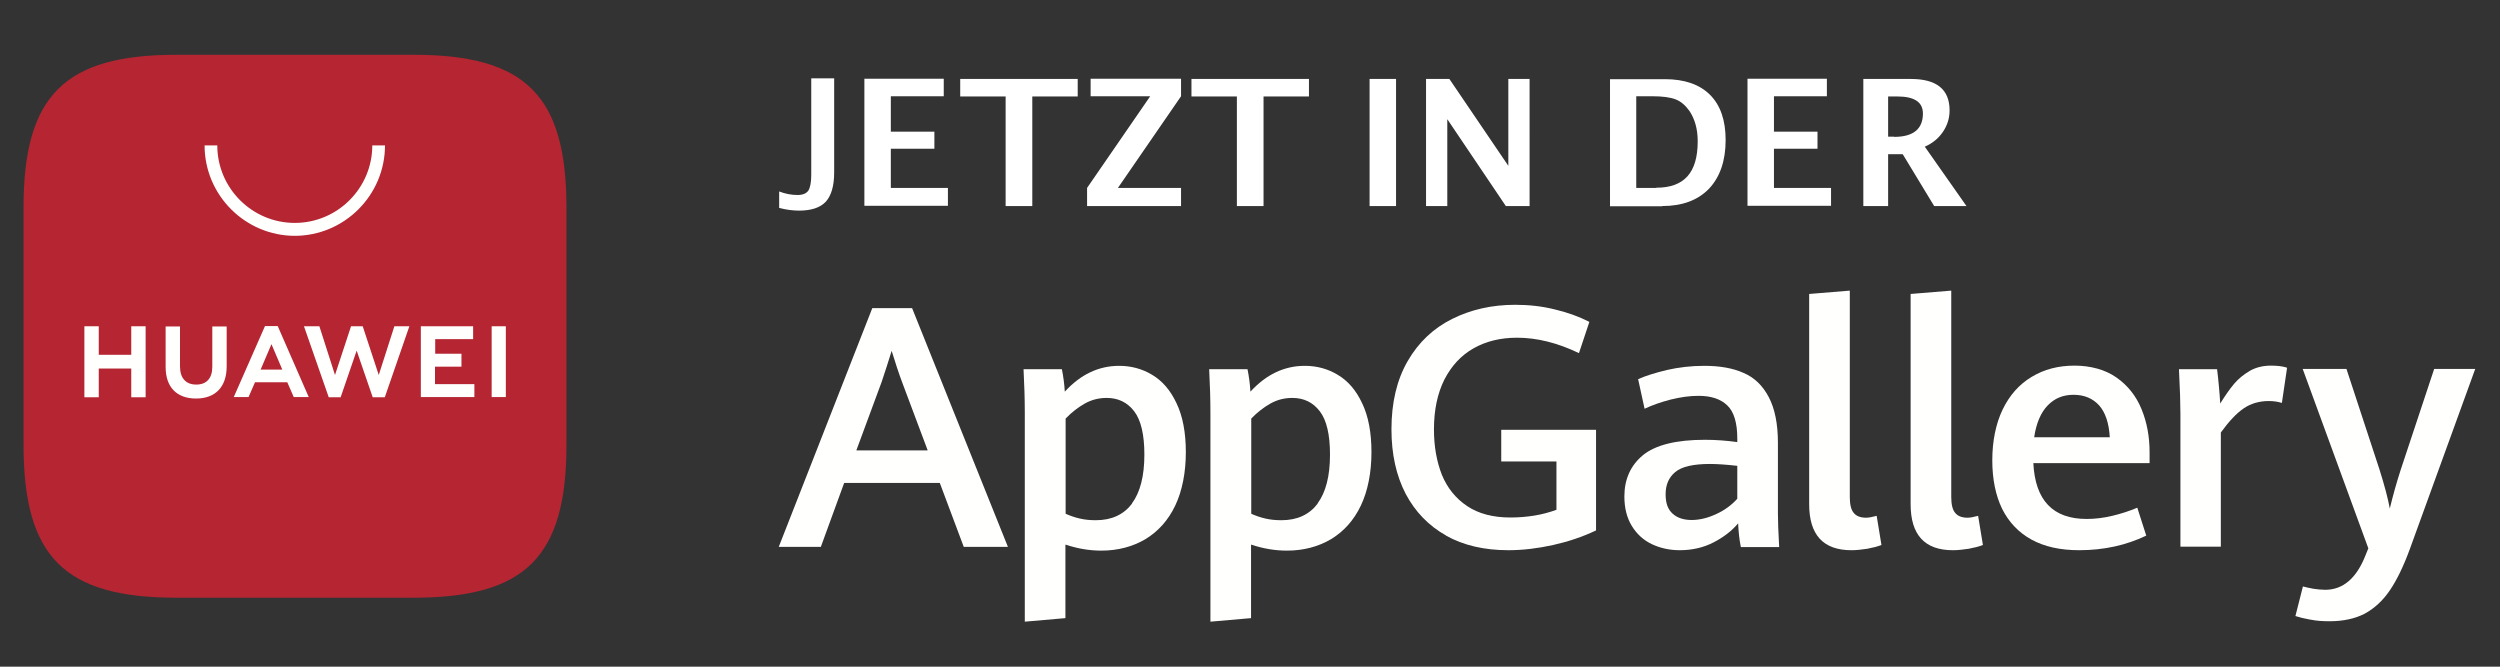
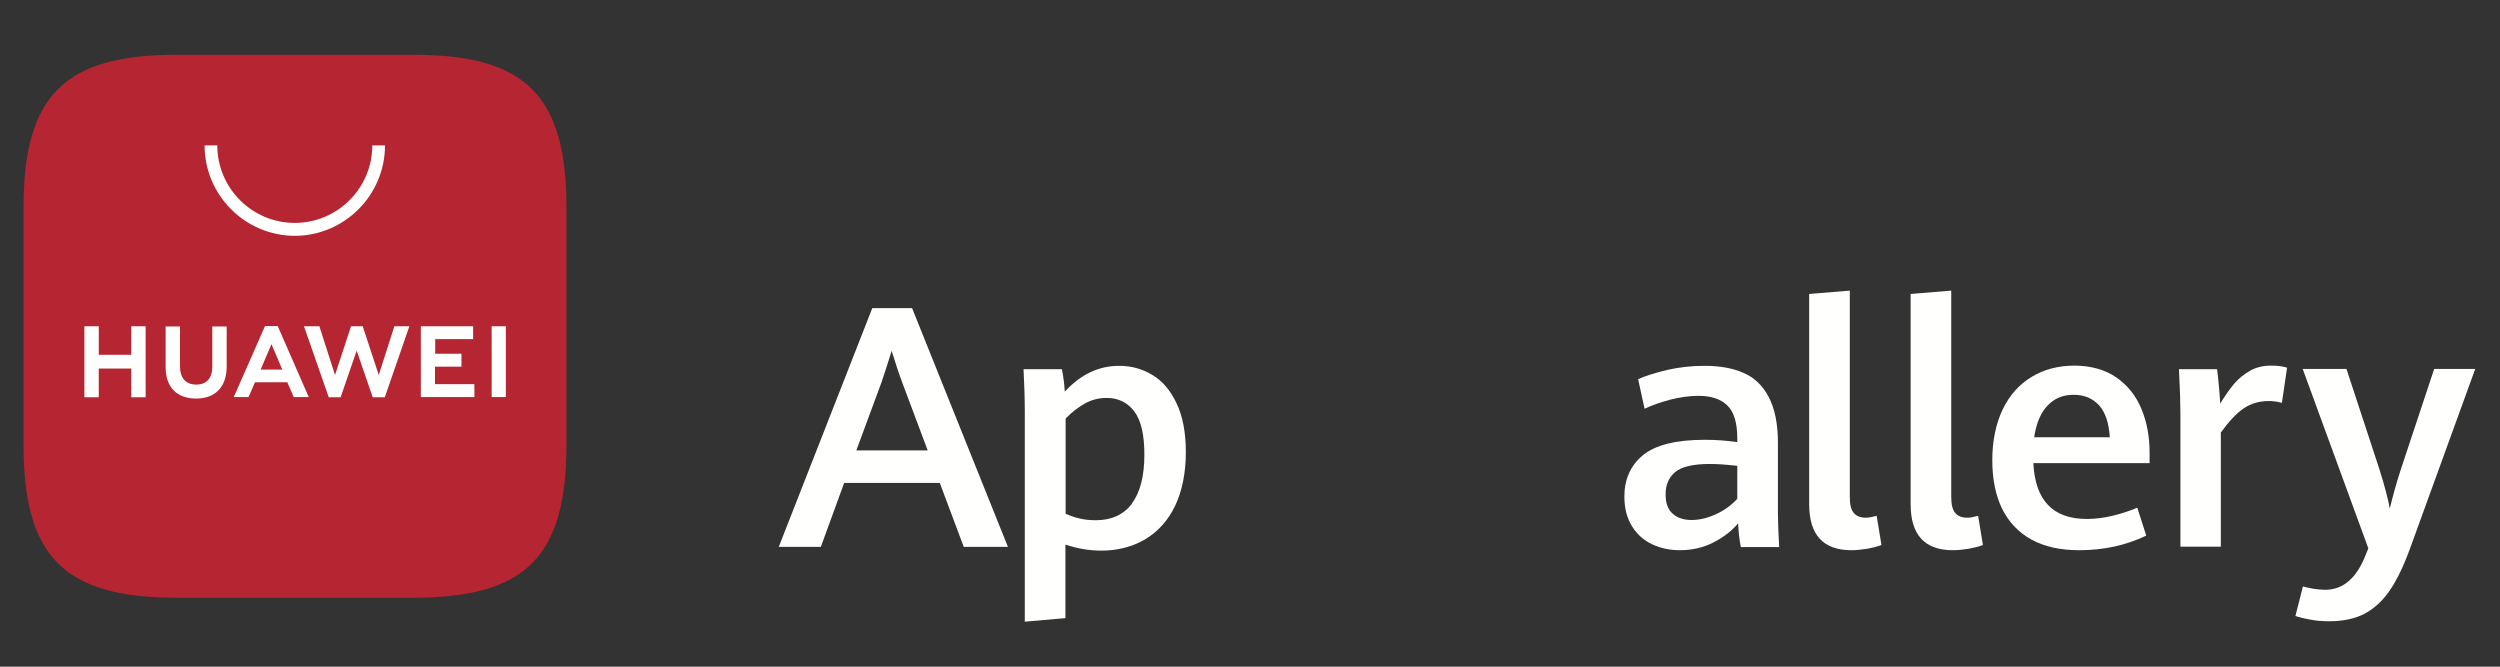
<svg xmlns="http://www.w3.org/2000/svg" id="Ebene_3" viewBox="0 0 120 32">
  <rect x="0" y="0" width="120" height="32" fill="#333333" stroke="none" />
  <defs>
    <style>.cls-1{fill:#fff;}.cls-2{fill:#b52532;}.cls-2,.cls-3{fill-rule:evenodd;}.cls-3{fill:#fffffe;}</style>
  </defs>
  <path class="cls-3" d="m41.1,21.62h3.43l-1.23-3.28c-.17-.45-.33-.95-.5-1.5-.15.49-.31.98-.48,1.49l-1.22,3.3Zm4.01,1.56h-4.59l-1.12,3.07h-2.02l4.49-11.46h1.91l4.6,11.46h-2.12l-1.15-3.07Z" />
  <path class="cls-3" d="m54.33,24.17c.4-.54.6-1.32.6-2.35,0-.95-.16-1.65-.49-2.08-.33-.43-.77-.64-1.32-.64-.38,0-.73.09-1.05.27-.32.18-.63.42-.92.72v4.57c.2.09.42.17.68.23.26.06.51.08.77.08.76,0,1.34-.27,1.74-.8Zm-5.14-4.36c0-.63-.02-1.33-.06-2.09h1.84c.07.35.12.71.14,1.08.76-.83,1.63-1.24,2.61-1.24.57,0,1.1.14,1.58.43.49.29.88.74,1.17,1.36.3.62.45,1.41.45,2.36s-.17,1.85-.51,2.56c-.34.71-.82,1.24-1.43,1.61-.61.36-1.32.55-2.12.55-.58,0-1.15-.1-1.72-.29v3.53l-1.95.17v-10.02Z" />
-   <path class="cls-3" d="m63.24,24.17c.4-.54.6-1.32.6-2.35,0-.95-.16-1.65-.49-2.08-.33-.43-.77-.64-1.32-.64-.38,0-.73.09-1.05.27-.32.18-.63.42-.92.72v4.57c.2.09.42.17.68.23.26.06.51.08.77.08.76,0,1.34-.27,1.74-.8Zm-5.14-4.36c0-.63-.02-1.33-.06-2.09h1.84c.07.35.12.71.14,1.08.76-.83,1.63-1.24,2.61-1.24.57,0,1.1.14,1.58.43.49.29.88.74,1.17,1.36.3.62.45,1.41.45,2.36s-.17,1.85-.51,2.56c-.34.71-.82,1.24-1.43,1.61-.61.36-1.32.55-2.12.55-.58,0-1.15-.1-1.72-.29v3.53l-1.95.17v-10.02Z" />
-   <path class="cls-3" d="m69.42,25.71c-.84-.47-1.49-1.14-1.95-2.01-.45-.87-.68-1.9-.68-3.09,0-1.29.26-2.38.78-3.28.52-.9,1.23-1.57,2.13-2.02.9-.45,1.91-.68,3.03-.68.66,0,1.29.07,1.89.22.6.14,1.16.34,1.67.6l-.5,1.5c-1.04-.5-2.03-.74-2.97-.74-.8,0-1.49.17-2.09.51-.6.34-1.06.84-1.4,1.5-.33.66-.5,1.46-.5,2.39,0,.82.13,1.54.38,2.18.26.63.66,1.13,1.21,1.5.55.37,1.25.55,2.08.55.38,0,.76-.03,1.14-.09.38-.06.74-.16,1.07-.28v-2.32h-2.65v-1.52h4.55v4.83c-.65.31-1.34.54-2.06.7-.72.16-1.44.25-2.15.25-1.15,0-2.15-.23-2.99-.7Z" />
  <path class="cls-3" d="m82.39,24.67c.41-.19.74-.44,1-.73v-1.58c-.53-.06-.97-.09-1.31-.09-.81,0-1.36.13-1.67.39-.31.26-.46.61-.46,1.06s.11.73.34.94c.22.2.53.3.91.3s.79-.1,1.19-.29Zm1.17,1.58c-.07-.33-.11-.71-.13-1.13-.3.36-.69.66-1.17.91-.48.25-1.03.38-1.63.38-.49,0-.94-.1-1.34-.29-.4-.19-.72-.48-.96-.87-.24-.39-.36-.86-.36-1.42,0-.83.3-1.49.89-1.98.6-.49,1.59-.74,2.98-.74.52,0,1.04.04,1.55.11v-.17c0-.75-.16-1.29-.48-1.59-.32-.31-.78-.46-1.38-.46-.42,0-.86.06-1.34.18-.47.12-.89.27-1.25.44l-.31-1.42c.35-.16.81-.3,1.38-.44.57-.13,1.17-.2,1.8-.2.74,0,1.37.11,1.88.34.52.22.92.61,1.21,1.16.29.55.44,1.28.44,2.2v3.39c0,.35.02.89.06,1.61h-1.84Z" />
  <path class="cls-3" d="m86.84,24.2v-10.09l1.95-.16v9.9c0,.36.06.62.19.77.12.15.32.23.59.23.12,0,.29-.03.51-.09l.23,1.4c-.18.07-.41.13-.68.18-.27.04-.52.07-.76.07-1.36,0-2.03-.74-2.03-2.21Z" />
  <path class="cls-3" d="m91.71,24.2v-10.09l1.95-.16v9.9c0,.36.06.62.19.77.12.15.32.23.59.23.12,0,.29-.03.51-.09l.23,1.4c-.18.07-.41.13-.68.18-.27.04-.52.07-.76.07-1.36,0-2.03-.74-2.03-2.21Z" />
  <path class="cls-3" d="m101.27,20.99c-.04-.68-.21-1.19-.51-1.53-.31-.34-.72-.51-1.23-.51s-.91.17-1.24.51c-.33.34-.55.85-.65,1.53h3.62Zm1.91,1.24h-5.58c.09,1.79.94,2.68,2.56,2.68.4,0,.81-.05,1.23-.15.42-.1.82-.23,1.2-.39l.43,1.34c-.96.46-2.03.7-3.22.7-.91,0-1.67-.17-2.29-.51-.62-.34-1.09-.84-1.41-1.48-.31-.64-.47-1.42-.47-2.33s.17-1.76.5-2.44c.33-.68.79-1.2,1.39-1.56.59-.36,1.28-.54,2.05-.54s1.48.19,2.02.57c.54.38.94.88,1.2,1.51.26.63.39,1.32.39,2.08v.52Z" />
  <path class="cls-3" d="m104.66,19.86c0-.47-.02-1.18-.07-2.14h1.83c.03.24.06.52.09.85.03.33.05.6.06.8.23-.37.45-.69.67-.95.22-.26.48-.46.77-.63.29-.16.62-.24,1-.24.3,0,.56.03.77.1l-.25,1.69c-.19-.06-.4-.09-.63-.09-.46,0-.86.12-1.2.35-.34.23-.71.62-1.1,1.16v5.48h-1.94v-6.39Z" />
  <path class="cls-3" d="m110.88,29.74c-.28-.05-.52-.11-.7-.17l.36-1.42c.13.04.3.07.5.11.2.03.39.05.57.05.86,0,1.51-.56,1.94-1.67l.13-.32-3.15-8.61h2.1l1.58,4.81c.26.82.42,1.45.5,1.89.15-.62.32-1.23.52-1.85l1.61-4.85h1.97l-3.14,8.65c-.3.82-.62,1.48-.96,1.98-.34.5-.75.87-1.21,1.12-.47.24-1.03.36-1.69.36-.33,0-.63-.02-.92-.08Z" />
-   <path class="cls-1" d="m45.5,9.89v-.87h-2.74v-1.88h2.09v-.82h-2.09v-1.7h2.54v-.84h-3.81v6.1h4.01Zm4.05,0v-5.26h2.18v-.84h-5.64v.84h2.18v5.26h1.27Zm7.14,0v-.87h-3.03l3.03-4.4v-.84h-4.34v.84h2.86l-3.03,4.4v.87h4.51Zm3.96,0v-5.26h2.18v-.84h-5.64v.84h2.18v5.26h1.27Zm6.36,0V3.79h-1.27v6.1h1.27Zm2.46,0v-4.17l2.81,4.17h1.14V3.79h-1.02v4.17l-2.83-4.17h-1.12v6.1h1.02Zm10.32,0c.96,0,1.71-.28,2.24-.83.53-.56.8-1.34.8-2.34,0-.95-.25-1.67-.75-2.17-.5-.5-1.23-.75-2.17-.75h-2.63v6.1h2.51Zm-.3-.87h-.95v-4.4h.77c.49,0,.86.05,1.12.15.26.1.47.29.66.55.26.39.4.87.4,1.46,0,.75-.16,1.31-.49,1.68-.33.37-.83.55-1.49.55Zm8.4.87v-.87h-2.74v-1.88h2.09v-.82h-2.09v-1.7h2.54v-.84h-3.81v6.1h4.01Zm2.74,0v-2.49h.7l1.51,2.49h1.55l-2-2.85c.37-.16.66-.4.87-.71.21-.31.32-.65.32-1.03,0-1.01-.62-1.51-1.86-1.51h-2.28v6.1h1.2Zm.29-3.33h-.29v-1.93h.44c.82,0,1.23.27,1.23.82,0,.74-.46,1.12-1.38,1.12Z" />
-   <path class="cls-1" d="m38.34,10.11c.6,0,1.03-.14,1.3-.43.26-.29.4-.75.4-1.4V3.76h-1.1v4.63c0,.36-.05.62-.14.76-.1.14-.27.21-.52.21-.3,0-.6-.06-.88-.17v.79c.34.09.66.13.96.13Z" />
  <path class="cls-2" d="m19.86,2.63h-11.4c-5.37,0-7.33,1.96-7.33,7.33v11.4c0,5.37,1.96,7.33,7.33,7.33h11.39c5.37,0,7.34-1.96,7.34-7.33v-11.4c0-5.37-1.96-7.33-7.33-7.33Z" />
  <path class="cls-3" d="m12.5,17.74h1.05l-.52-1.22-.52,1.22Zm-.26.61l-.31.71h-.71l1.5-3.41h.61l1.49,3.41h-.72l-.31-.71h-1.56Zm11.36.71h.68v-3.4h-.68v3.4Zm-2.71-1.46h1.26v-.62h-1.26v-.7h1.82v-.62h-2.51v3.4h2.57v-.62h-1.89v-.84Zm-2.71.4l-.77-2.34h-.56l-.77,2.34-.75-2.34h-.74l1.19,3.41h.57l.77-2.24.77,2.24h.58l1.18-3.41h-.72l-.75,2.34Zm-7.99-.39c0,.55-.28.85-.77.85s-.78-.3-.78-.87v-1.92h-.69v1.95c0,.96.53,1.51,1.46,1.51s1.47-.56,1.47-1.54v-1.92h-.69v1.95Zm-3.89-1.95h.69v3.41h-.69v-1.38h-1.56v1.38h-.69v-3.41h.69v1.37h1.56v-1.37Z" />
  <path class="cls-3" d="m14.16,11.32c-2.39,0-4.34-1.95-4.34-4.34h.61c0,2.05,1.67,3.72,3.72,3.72s3.72-1.67,3.72-3.72h.61c0,2.39-1.95,4.34-4.34,4.34Z" />
</svg>